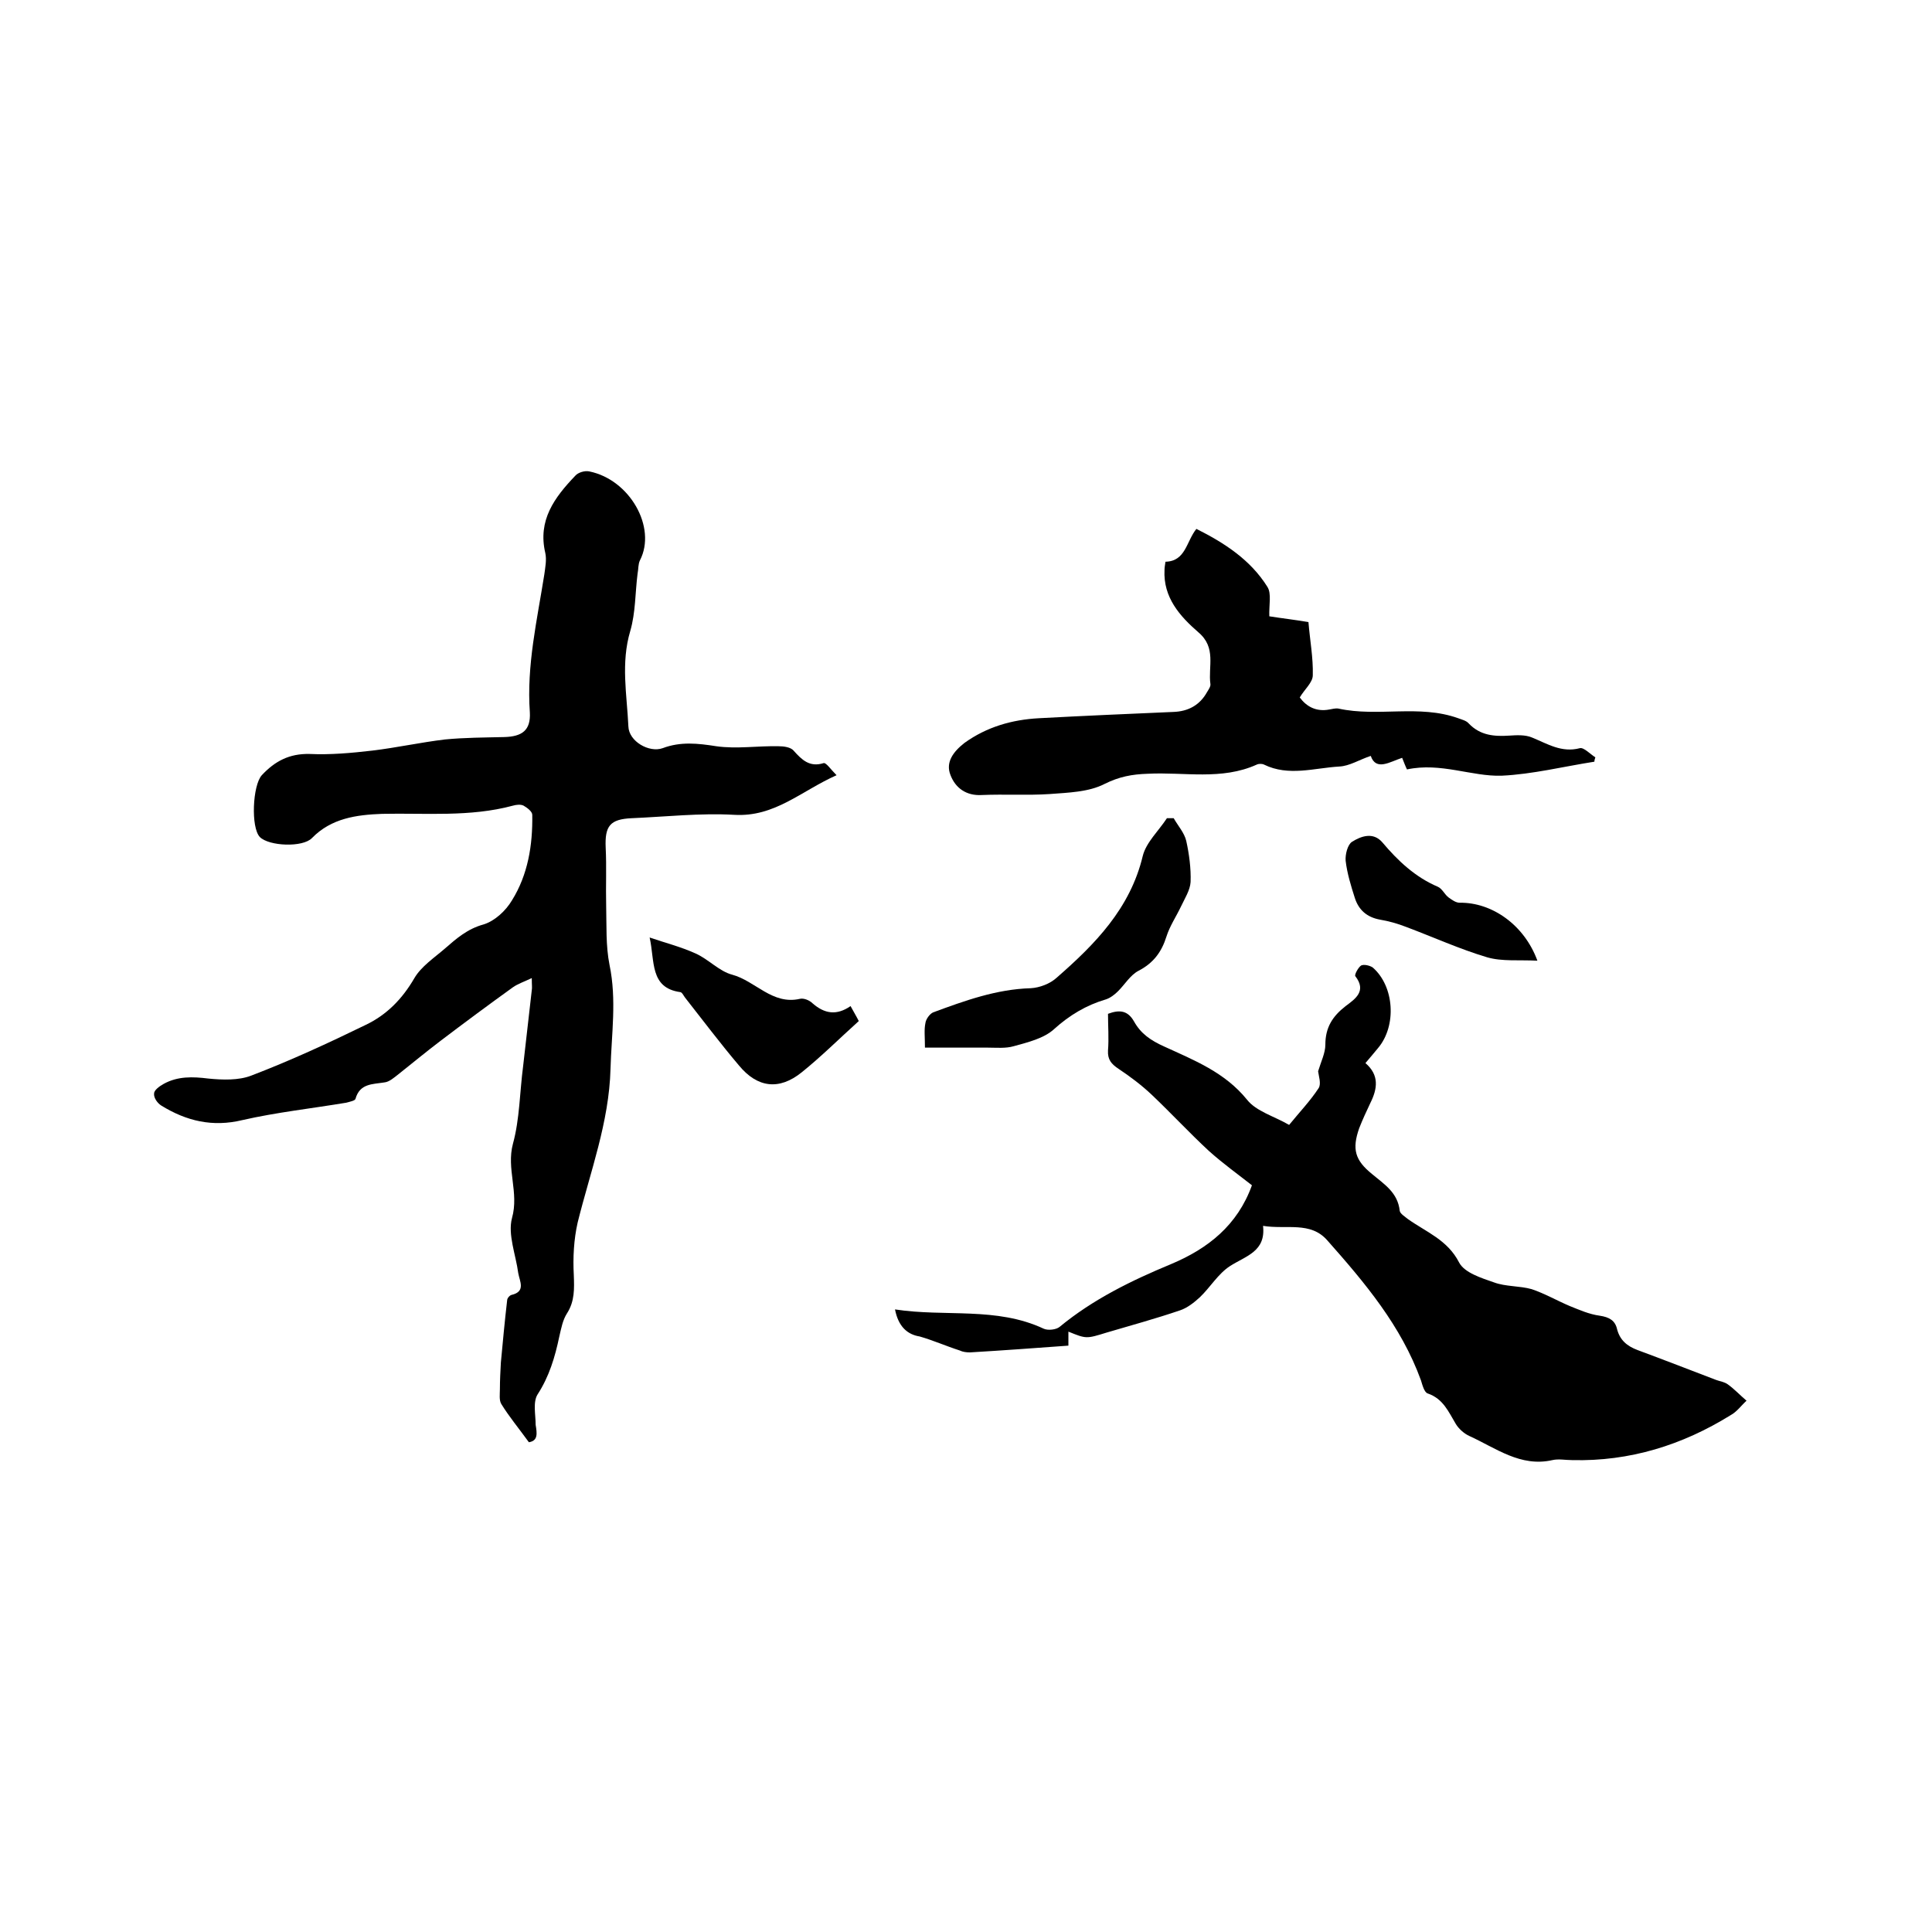
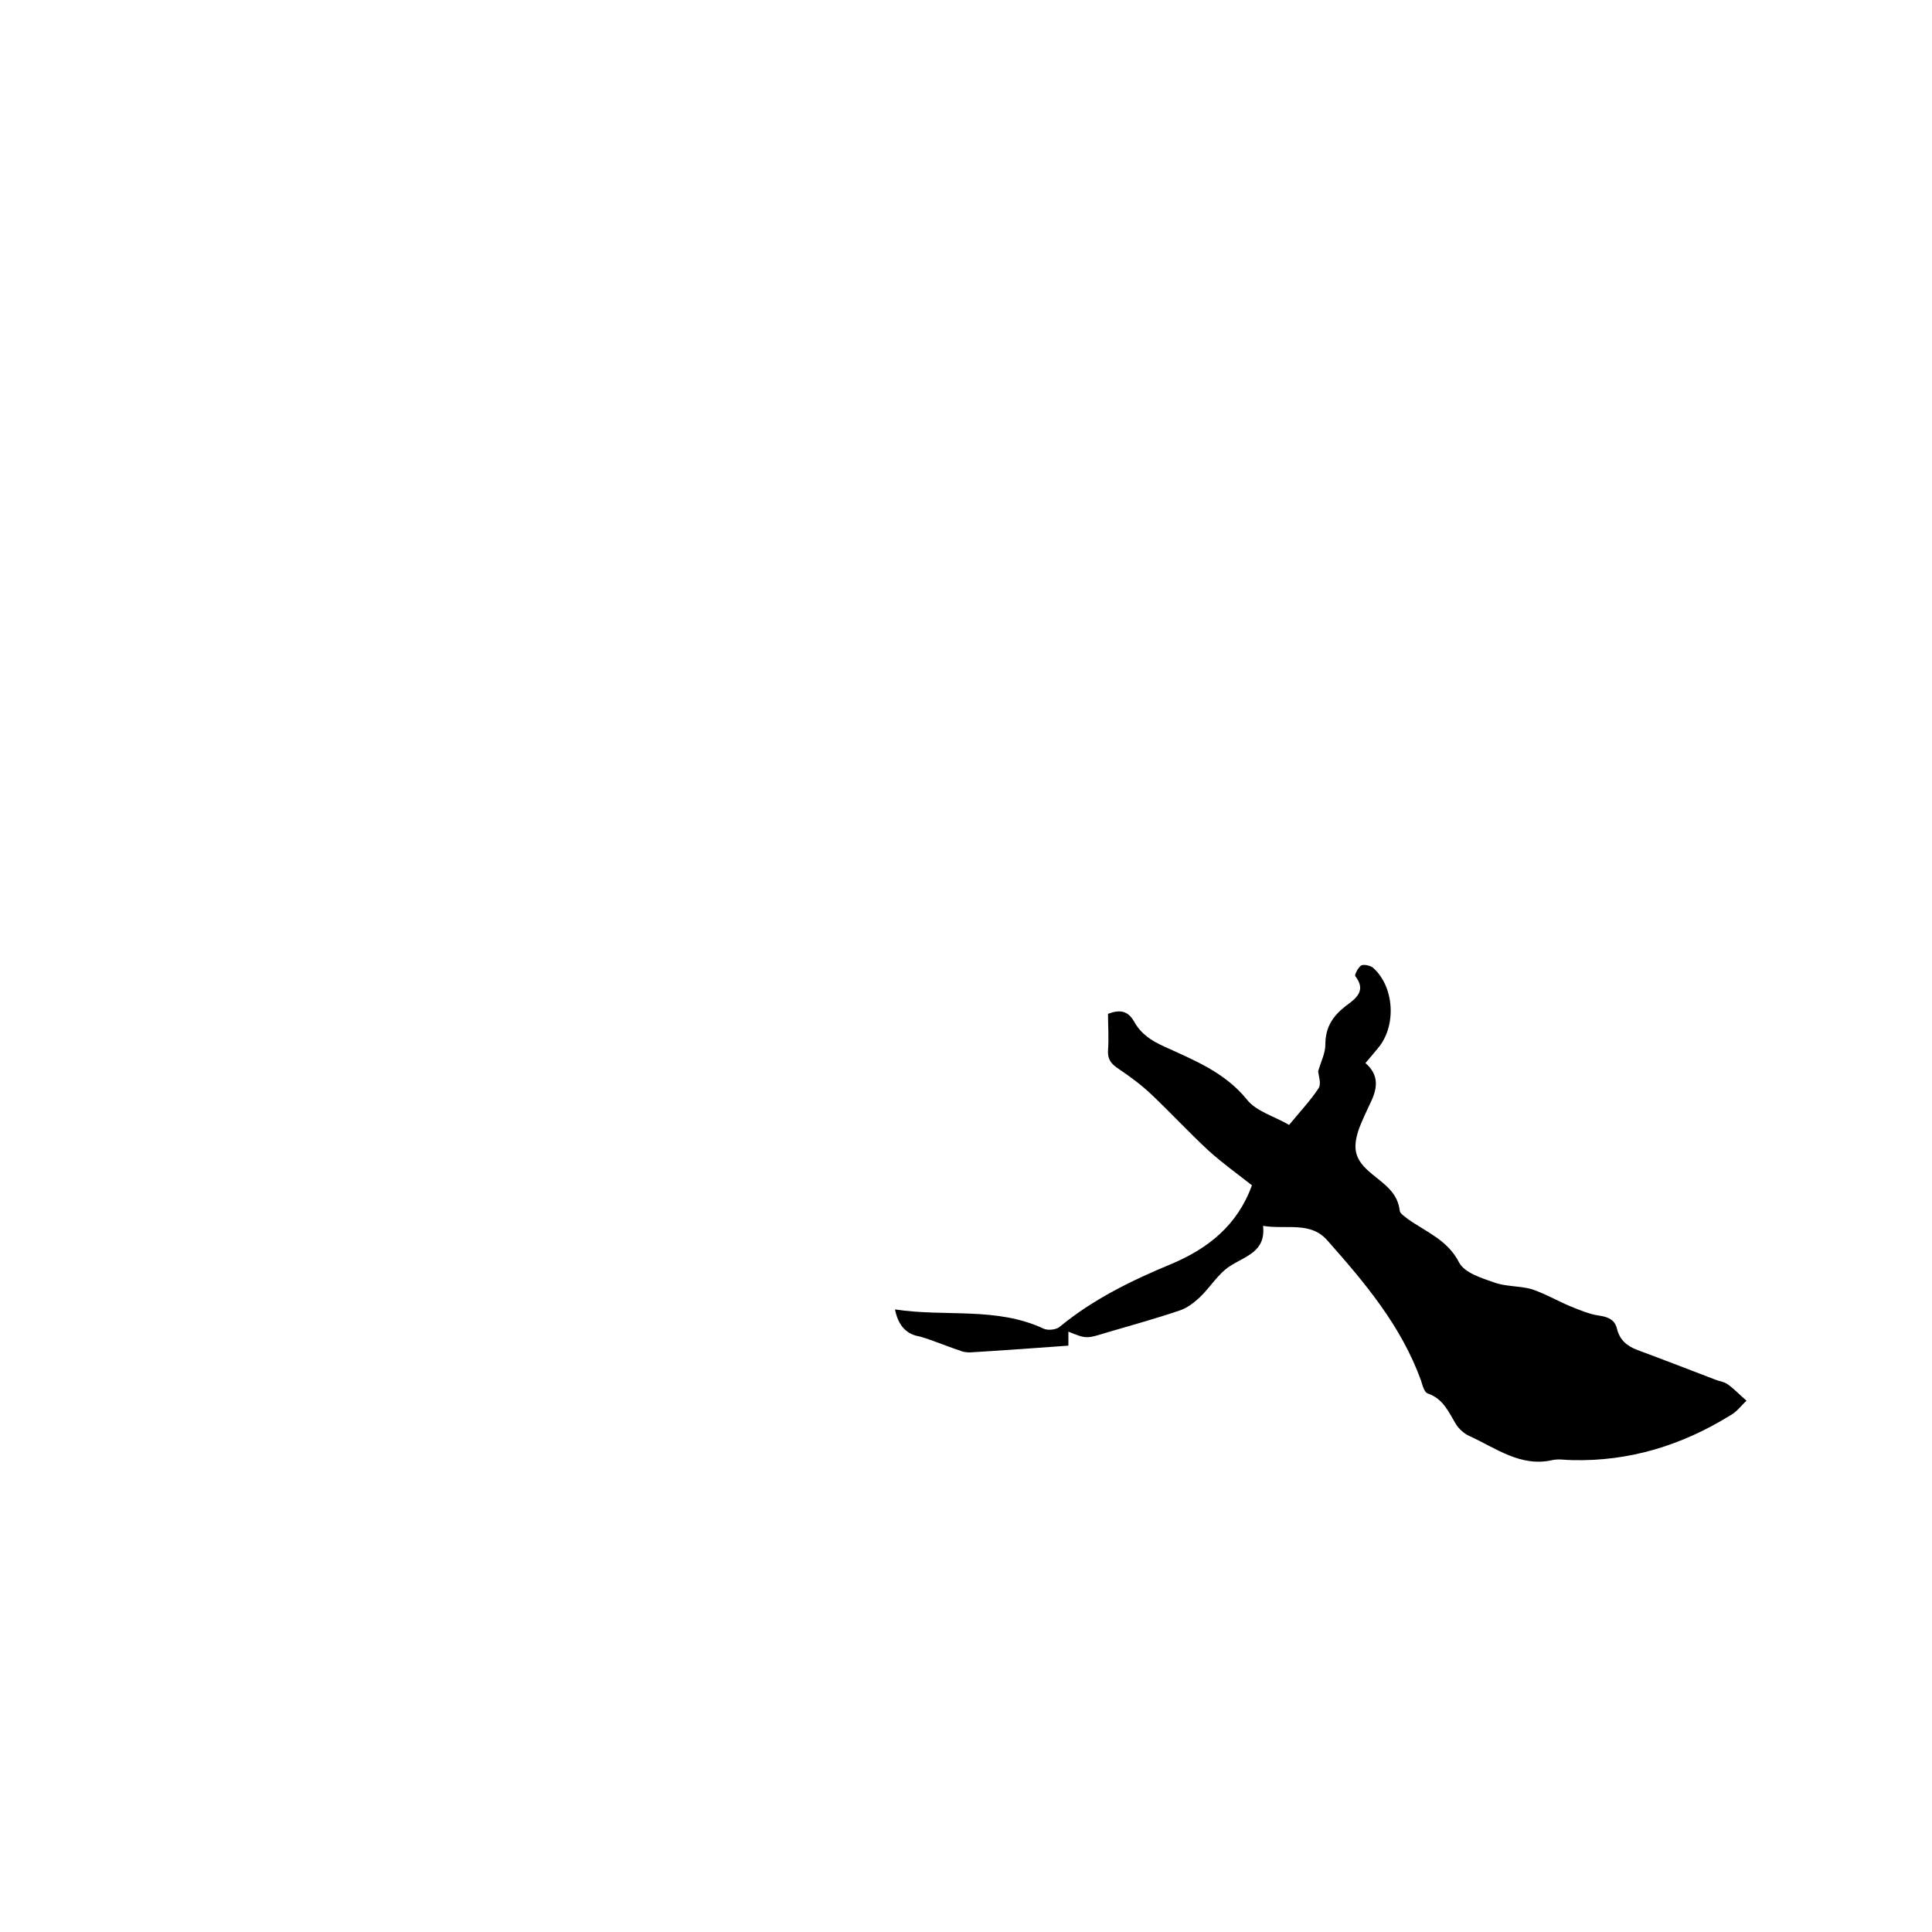
<svg xmlns="http://www.w3.org/2000/svg" enable-background="new 0 0 400 400" viewBox="0 0 400 400">
-   <path d="m109.5 298.6c-2.1-2.9-4.1-5.3-5.7-7.9-.5-.8-.3-2.1-.3-3.1 0-1.8.1-3.7.2-5.5.4-4.3.8-8.6 1.3-12.9 0-.4.5-1 .9-1.1 3-.7 1.7-2.8 1.4-4.5-.5-3.8-2.2-8-1.3-11.4 1.5-5.3-1.2-10.2.2-15.4 1.4-5.1 1.4-10.7 2.1-16 .6-5.3 1.2-10.5 1.8-15.8.1-.5 0-1 0-2.5-1.7.8-2.9 1.2-3.9 1.9-5 3.6-10 7.3-15 11.1-2.9 2.2-5.8 4.6-8.7 6.9-.9.7-1.9 1.6-2.9 1.7-2.5.4-5.1.2-6 3.4-.1.4-1.2.6-1.9.8-7.2 1.2-14.5 2-21.5 3.6-6.2 1.5-11.6.2-16.8-3-.8-.5-1.6-1.6-1.5-2.5 0-.7 1.1-1.5 2-2 2.9-1.6 6-1.5 9.2-1.1 3 .3 6.3.4 8.9-.6 8.1-3.1 15.9-6.7 23.7-10.5 4.4-2.1 7.6-5.4 10.1-9.7 1.4-2.4 4.1-4.2 6.3-6.1 2.4-2.1 4.7-4.1 8-5 2.3-.7 4.6-2.8 5.9-5 3.3-5.3 4.3-11.4 4.2-17.7 0-.7-1.1-1.5-1.8-1.9-.6-.3-1.5-.2-2.2 0-8.9 2.4-18.1 1.5-27.1 1.7-5.3.2-10.5.9-14.5 5-1.9 2-8.9 1.7-10.8-.2-1.9-2-1.5-10.7.4-12.8 2.7-2.9 5.7-4.5 9.9-4.4 4.3.2 8.7-.2 13-.7 5-.6 10-1.7 15-2.3 4.1-.4 8.2-.4 12.3-.5 3.7-.1 5.5-1.4 5.3-5.1-.7-9.7 1.5-19.1 3-28.6.2-1.5.5-3 .2-4.4-1.6-6.8 1.9-11.5 6.2-16 .6-.7 2-1.1 2.9-.9 8.4 1.7 14 11.6 10.5 18.4-.4.8-.3 1.8-.5 2.8-.5 3.9-.4 8-1.5 11.8-2 6.7-.7 13.2-.4 19.8.1 3.1 4.3 5.5 7.1 4.5 3.7-1.4 7.3-1 11.1-.4 4.2.6 8.6-.1 12.9 0 1.1 0 2.5.2 3.1.9 1.7 1.9 3.3 3.5 6.2 2.6.5-.2 1.5 1.3 2.7 2.5-7.4 3.3-12.8 8.7-21.2 8.2-7-.4-14.2.4-21.2.7-4.5.2-5.6 1.6-5.4 6.1.2 4 0 8 .1 12 .1 4.1-.1 8.3.7 12.3 1.5 7.2.4 14.3.2 21.5-.3 11.1-4.2 21.3-6.8 31.8-.8 3.5-1 7.3-.8 10.9.1 2.8.2 5.4-1.4 7.9-.9 1.4-1.2 3.1-1.6 4.8-.9 4.3-2.1 8.3-4.5 12-1 1.6-.4 4.2-.4 6.3.3 1.8.5 3.3-1.4 3.6z" />
  <path d="m185.3 271.1c10.4 1.6 21-.6 30.8 4 .9.4 2.6.2 3.3-.4 6.9-5.7 14.9-9.6 23.1-13 7.6-3.2 13.7-8 16.7-16.3-2.8-2.2-6-4.5-8.9-7.1-4-3.7-7.8-7.8-11.8-11.6-2.1-2-4.5-3.8-6.9-5.4-1.5-1-2.3-1.9-2.2-3.8.2-2.5 0-5.1 0-7.6 2.4-.9 4.1-.7 5.4 1.6 1.4 2.5 3.4 3.9 6.3 5.2 6.1 2.8 12.5 5.3 17.1 11 1.9 2.4 5.6 3.4 8.7 5.2 2.2-2.7 4.4-5 6.1-7.6.6-.9 0-2.6-.1-3.5.6-2 1.5-3.8 1.5-5.5 0-3.6 1.5-5.9 4.2-8 2-1.5 4.4-3.1 2-6.2-.2-.3.6-1.8 1.2-2.2.6-.3 1.8 0 2.4.4 4.5 3.9 5 12.1 1.1 16.7-.8 1-1.6 1.9-2.6 3.1 2.9 2.5 2.5 5.3 1 8.3-.8 1.7-1.6 3.4-2.3 5.2-1.5 4.3-.9 6.6 2.7 9.5 2.5 2.1 5.3 3.8 5.7 7.6.1.6 1.1 1.2 1.7 1.7 3.8 2.7 8.2 4.3 10.6 9 1.1 2.1 4.6 3.2 7.2 4.1 2.4.9 5.3.7 7.8 1.4 2.7.9 5.3 2.4 7.9 3.5 2 .8 4 1.7 6.2 2 2 .3 3.2 1 3.6 2.8.6 2.3 2.1 3.5 4.2 4.3 5.4 2 10.8 4.1 16.3 6.2.8.3 1.7.4 2.4.9 1.4 1 2.6 2.3 3.9 3.4-1.1 1-2 2.3-3.3 3-10 6.2-20.9 9.6-32.8 9.3-1.4 0-2.8-.3-4.1 0-6.6 1.5-11.7-2.5-17.2-5-1.1-.5-2.2-1.5-2.8-2.5-1.5-2.5-2.6-5.2-5.8-6.3-.7-.2-1.1-1.7-1.4-2.7-4.1-11.3-11.6-20.2-19.4-29-3.5-4-8.5-2.2-13.3-3 .6 5.3-3.5 6.2-6.8 8.3-2.5 1.6-4.1 4.4-6.3 6.5-1.2 1.1-2.6 2.2-4.1 2.7-5 1.7-10.1 3.1-15.2 4.6-4.2 1.3-4.2 1.3-7.9-.2v2.9c-6.9.5-13.6 1-20.4 1.4-.7 0-1.5-.1-2.1-.4-2.8-.9-5.5-2.1-8.3-2.9-2.5-.4-4.4-2-5.1-5.6z" />
-   <path d="m291.3 159.3c-.3-.6-.6-1.4-1-2.4-2.5.8-5.4 2.8-6.5-.4-2.4.8-4.4 2.1-6.5 2.2-5.2.3-10.5 2.1-15.6-.4-.4-.2-1.1-.2-1.5 0-7.3 3.3-15 1.5-22.6 1.9-3.2.1-5.9.6-8.9 2.1-3.3 1.7-7.5 1.8-11.4 2.1-4.6.3-9.3 0-14 .2-3.3.2-5.5-1.5-6.5-4.1-1.1-2.7.6-4.9 2.9-6.7 4.6-3.3 9.8-4.8 15.4-5.1 9.3-.5 18.5-.9 27.8-1.3 3.1-.1 5.5-1.4 7-4.1.3-.5.8-1.2.7-1.7-.5-3.6 1.3-7.5-2.5-10.7-3.8-3.3-7.3-7.2-7-12.9 0-.5.1-1 .2-1.7 4.2-.1 4.3-4.2 6.4-6.8 5.8 2.9 11.2 6.4 14.7 12 .9 1.4.3 3.8.4 6.1 2.5.4 5.2.7 8.1 1.2.3 3.7 1 7.4.9 11 0 1.5-1.7 2.9-2.7 4.6 1.4 1.9 3.4 3 6.1 2.5.6-.1 1.3-.3 1.9-.2 8.2 1.8 16.7-.9 24.8 2 .8.3 1.7.5 2.2 1.1 2.4 2.5 5.3 2.7 8.4 2.5 1.5-.1 3.3-.2 4.7.4 3.2 1.3 6.1 3.2 9.9 2.2.8-.2 2.1 1.2 3.2 1.9-.1.3-.2.6-.2.9-6.4 1-12.8 2.6-19.2 2.9-6.2.2-12.6-2.8-19.6-1.3z" />
-   <path d="m243 169.4c.9 1.6 2.2 3 2.6 4.7.6 2.7 1 5.7.9 8.5-.1 1.7-1.2 3.4-2 5.1-1 2.1-2.3 4-3 6.2-1 3.2-2.7 5.5-5.8 7.1-1.7.9-2.8 2.8-4.2 4.2-.7.7-1.6 1.4-2.5 1.7-4.1 1.2-7.6 3.3-10.8 6.2-2.1 1.9-5.4 2.7-8.3 3.5-1.7.5-3.6.3-5.4.3-4.2 0-8.4 0-13 0 0-2.2-.2-3.7.1-5.1.1-.8.9-1.9 1.6-2.2 6.5-2.4 13.1-4.8 20.2-5 1.8-.1 4-.9 5.4-2.2 7.9-6.9 15.2-14.3 17.8-25.2.7-2.8 3.3-5.2 5-7.8z" />
-   <path d="m176.1 208.3c.7 1.3 1.2 2.1 1.7 3.1-4 3.6-7.7 7.3-11.8 10.6-4.7 3.8-9.2 3.2-13-1.4-3.9-4.6-7.5-9.4-11.2-14.1-.3-.4-.6-1.1-1-1.1-6.3-.9-5.2-6.4-6.3-11.3 3.2 1.1 6.4 1.9 9.5 3.3 2.7 1.2 4.9 3.7 7.6 4.4 4.8 1.3 8.3 6.3 14 5 .8-.2 2 .3 2.6.9 2.5 2.2 5 2.6 7.9.6z" />
-   <path d="m318.3 198.9c-3.8-.2-7.3.2-10.4-.7-5.7-1.7-11.2-4.2-16.8-6.3-1.8-.7-3.6-1.2-5.4-1.5-2.7-.5-4.4-2-5.2-4.5s-1.6-5.1-1.9-7.7c-.1-1.3.4-3.3 1.3-3.9 1.9-1.2 4.4-2.1 6.3.1 3.2 3.8 6.8 7.2 11.5 9.2.9.4 1.4 1.6 2.2 2.2.7.5 1.5 1.1 2.3 1.1 6.7-.1 13.4 4.6 16.1 12z" />
</svg>